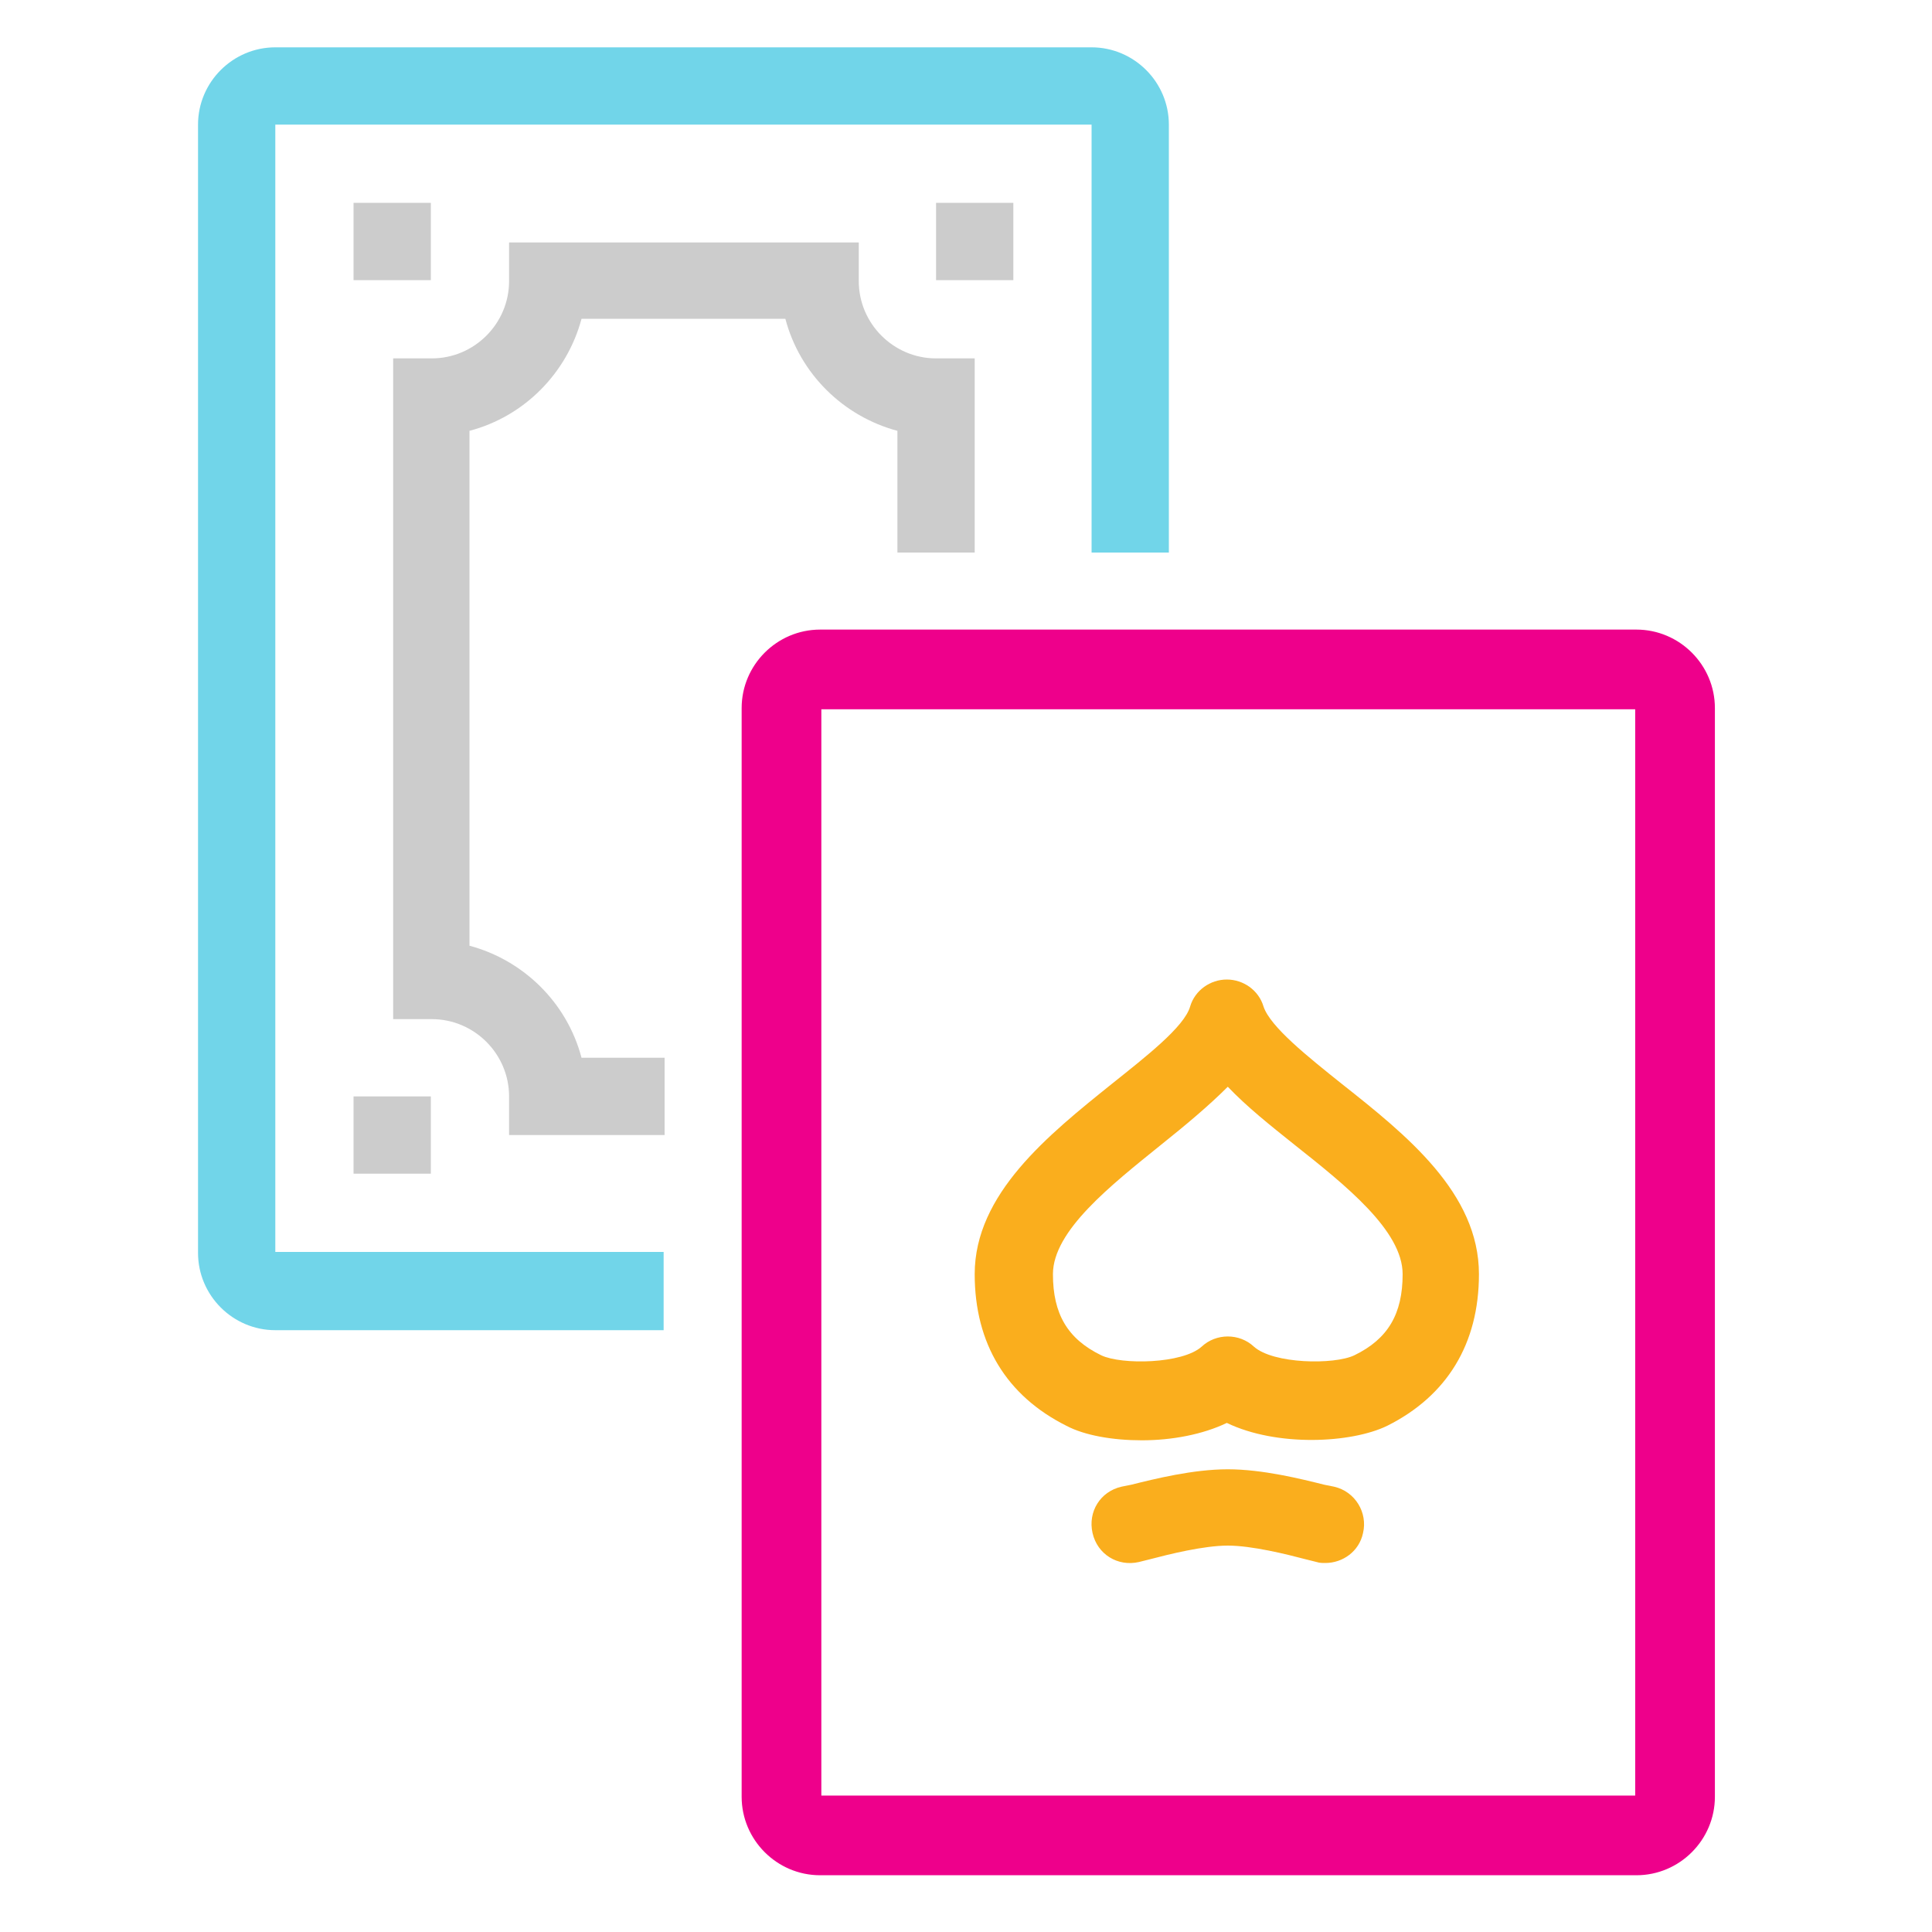
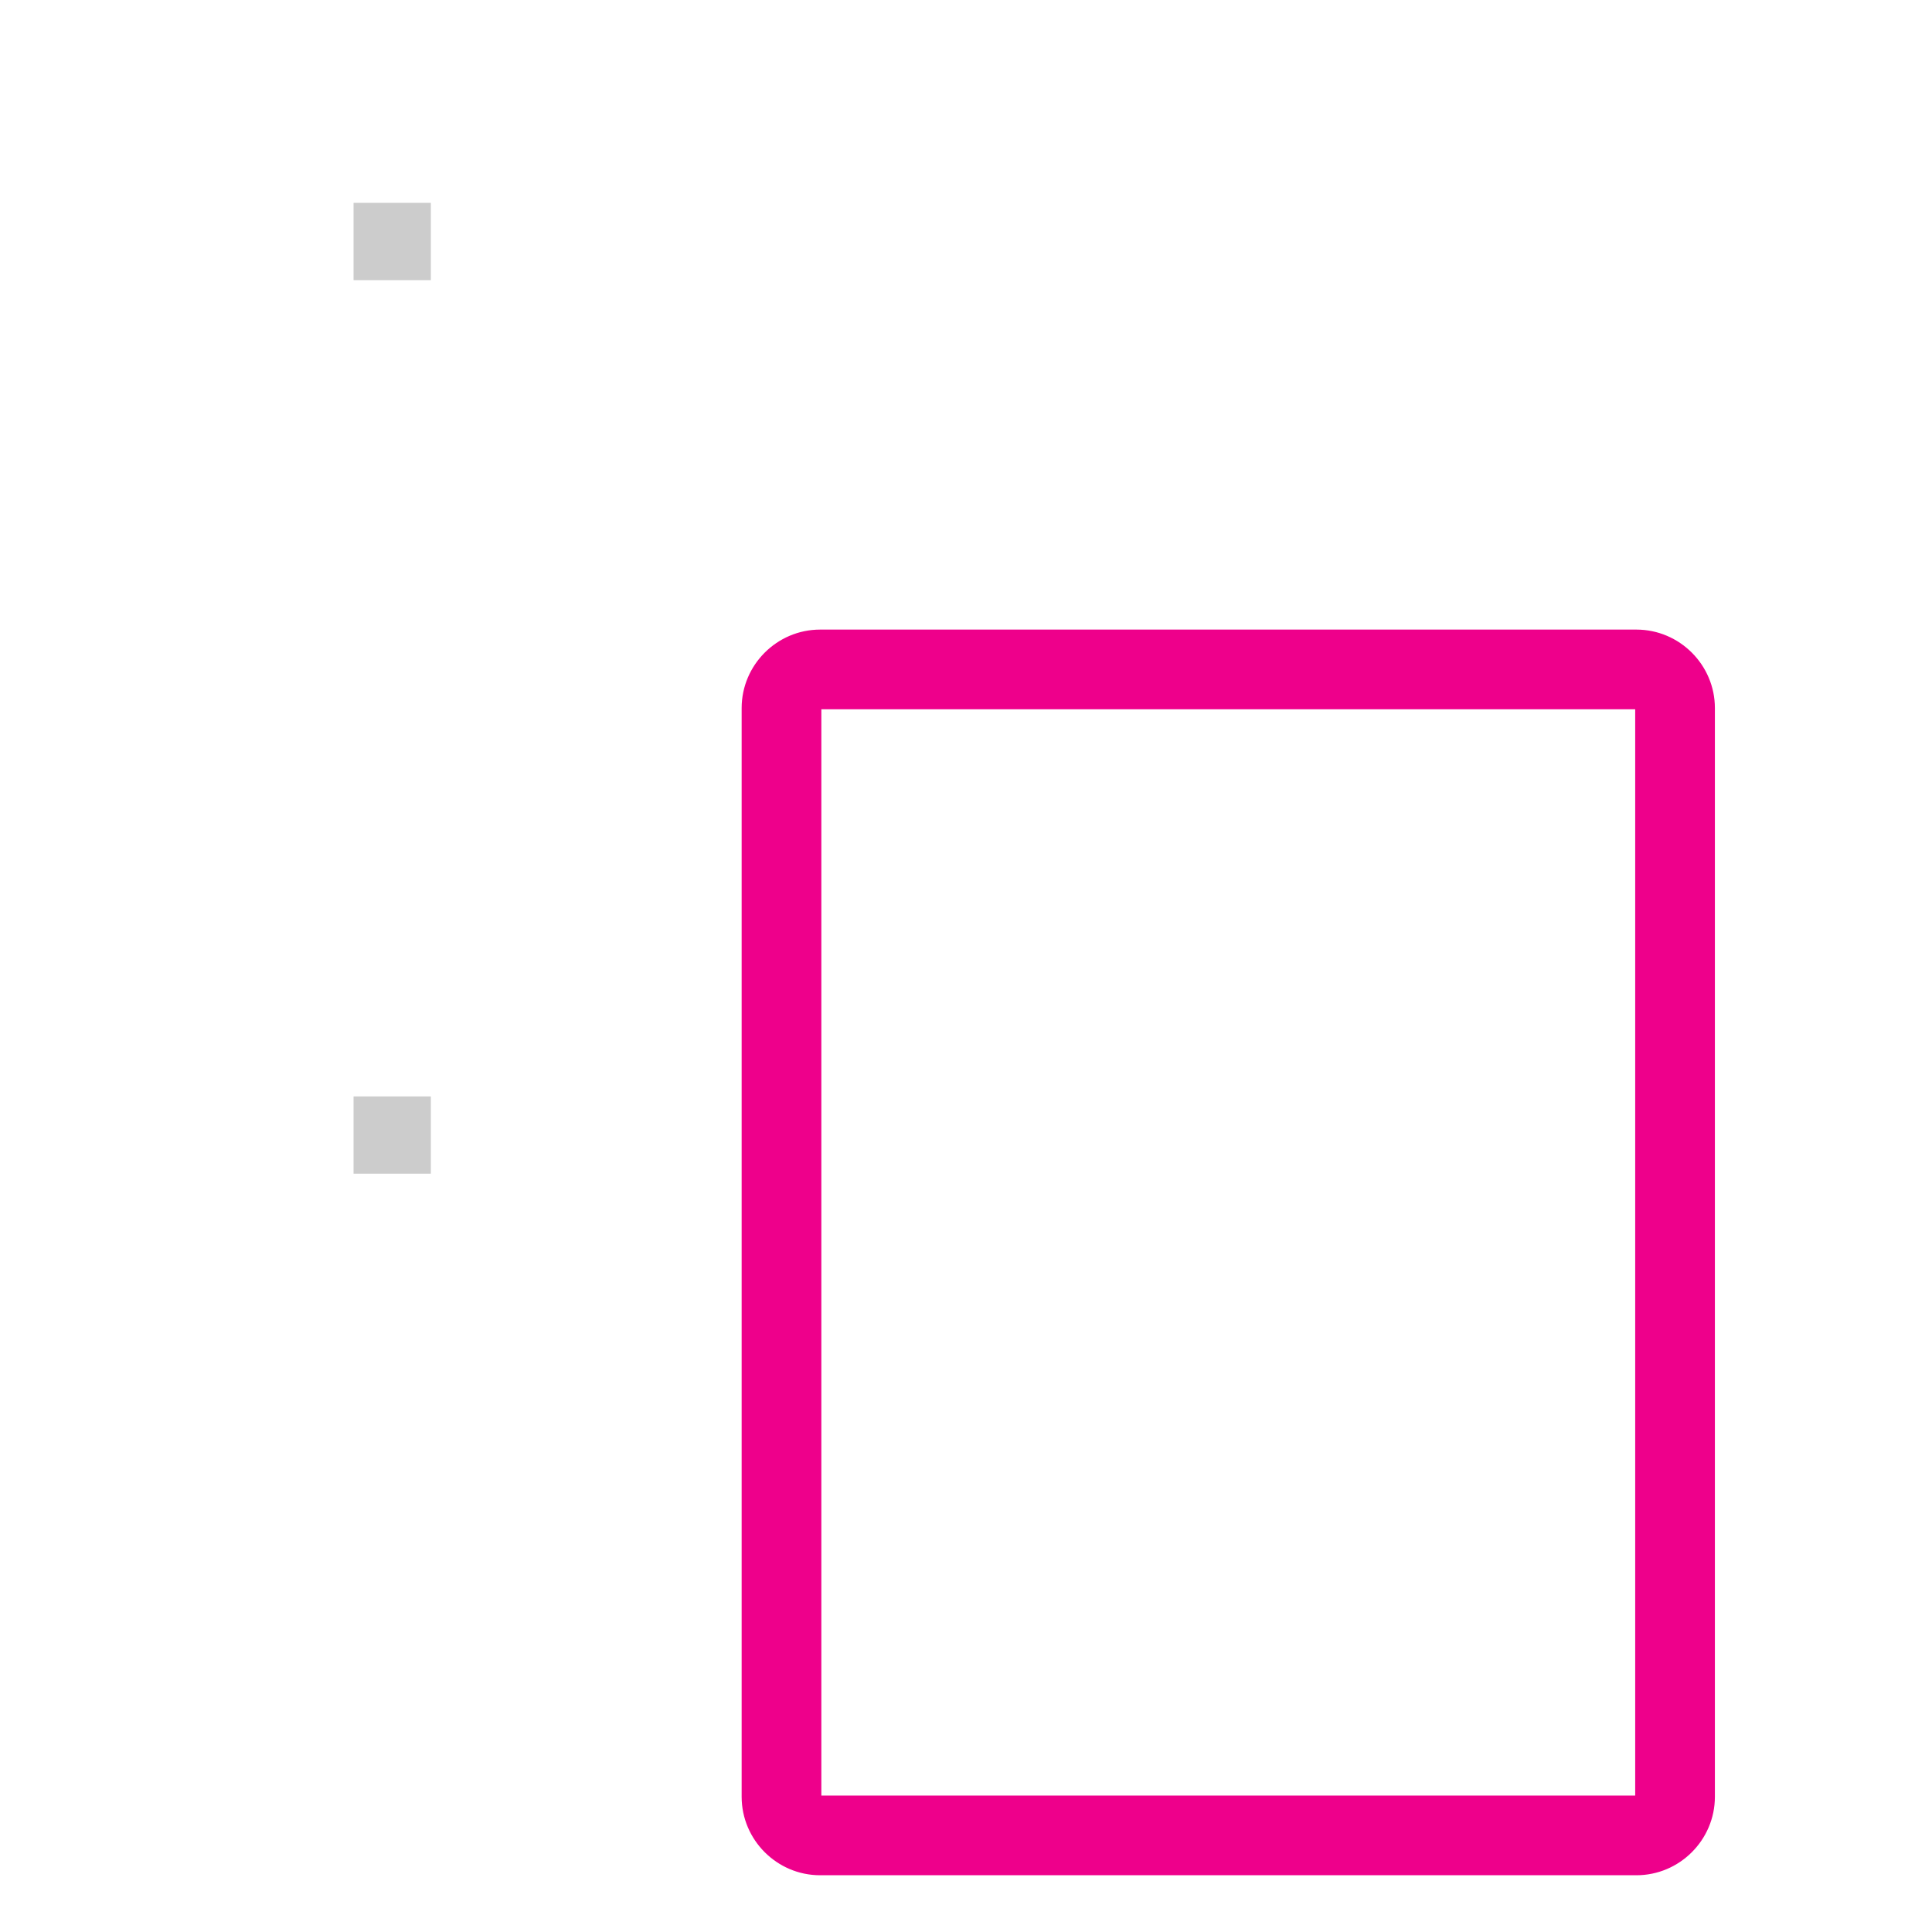
<svg xmlns="http://www.w3.org/2000/svg" version="1.1" id="Layer_1" x="0px" y="0px" viewBox="0 0 200 200" style="enable-background:new 0 0 200 200;" xml:space="preserve">
  <style type="text/css"> .st0{fill:#EE008B;stroke:#EE008B;stroke-width:0.25;stroke-miterlimit:10;} .st1{fill:#71D5E9;} .st2{fill:#FAAE1D;} .st3{fill:#CCCCCC;} </style>
  <g>
    <path class="st0" d="M169.4,194H84.9c-4.4,0-8-3.6-8-8V73.3c0-4.4,3.6-8,8-8h84.5c4.4,0,8,3.6,8,8V186 C177.4,190.4,173.8,194,169.4,194z M169.4,186v4V186L169.4,186z M84.9,73.3V186h84.5l0-112.7H84.9z" />
  </g>
-   <path class="st1" d="M68.8,137.7H28.5c-4.4,0-8-3.6-8-8V12.9c0-4.4,3.6-8,8-8H113c4.4,0,8,3.6,8,8v44.3h-8V12.9H28.5v116.7h40.2 V137.7z" />
  <g>
-     <path class="st2" d="M137.2,161.8c-0.3,0-0.6,0-0.9-0.1l-1.2-0.3c-1.9-0.5-5.5-1.4-8-1.4c-2.5,0-6.1,0.9-8,1.4l-1.2,0.3 c-2.2,0.5-4.3-0.8-4.8-3c-0.5-2.2,0.8-4.3,3-4.8l1-0.2c2.4-0.6,6.4-1.6,10-1.6s7.6,1,10,1.6l1,0.2c2.2,0.5,3.5,2.7,3,4.8 C140.7,160.6,139,161.8,137.2,161.8z M118.2,149.1c-3,0-5.9-0.5-7.8-1.5c-6.2-3.1-9.5-8.5-9.5-15.7c0-8.3,7.6-14.4,14.2-19.7 c3.5-2.8,7.5-5.9,8.1-8c0.5-1.7,2.1-2.8,3.8-2.8c1.7,0,3.3,1.1,3.8,2.8c0.7,2.1,4.6,5.2,8.1,8c6.7,5.3,14.2,11.3,14.2,19.7 c0,7.2-3.3,12.6-9.5,15.7c-3.7,1.8-11.4,2.2-16.6-0.3C124.5,148.5,121.3,149.1,118.2,149.1z M127.1,112.5c-2,2-4.4,4-6.9,6 c-5.2,4.2-11.2,8.9-11.2,13.4c0,4.1,1.5,6.7,5,8.4c2.1,1,8.4,0.9,10.4-0.9c1.5-1.4,3.9-1.4,5.4,0c2,1.8,8.3,1.9,10.4,0.9 c3.5-1.7,5-4.3,5-8.4c0-4.5-5.9-9.2-11.2-13.4C131.5,116.5,129.1,114.6,127.1,112.5z" />
-   </g>
+     </g>
  <rect x="36.6" y="113.5" class="st3" width="8" height="8" />
-   <path class="st3" d="M68.8,117.5H52.7v-4c0-4.4-3.6-8-8-8h-4V37.1h4c4.4,0,8-3.6,8-8v-4h36.2v4c0,4.4,3.6,8,8,8h4v20.1h-8V44.6 c-5.6-1.5-10.1-5.9-11.6-11.6H60.2c-1.5,5.6-5.9,10.1-11.6,11.6v53.3c5.6,1.5,10.1,5.9,11.6,11.6h8.6V117.5z" />
-   <rect x="96.9" y="21" class="st3" width="8" height="8" />
  <rect x="36.6" y="21" class="st3" width="8" height="8" />
</svg>